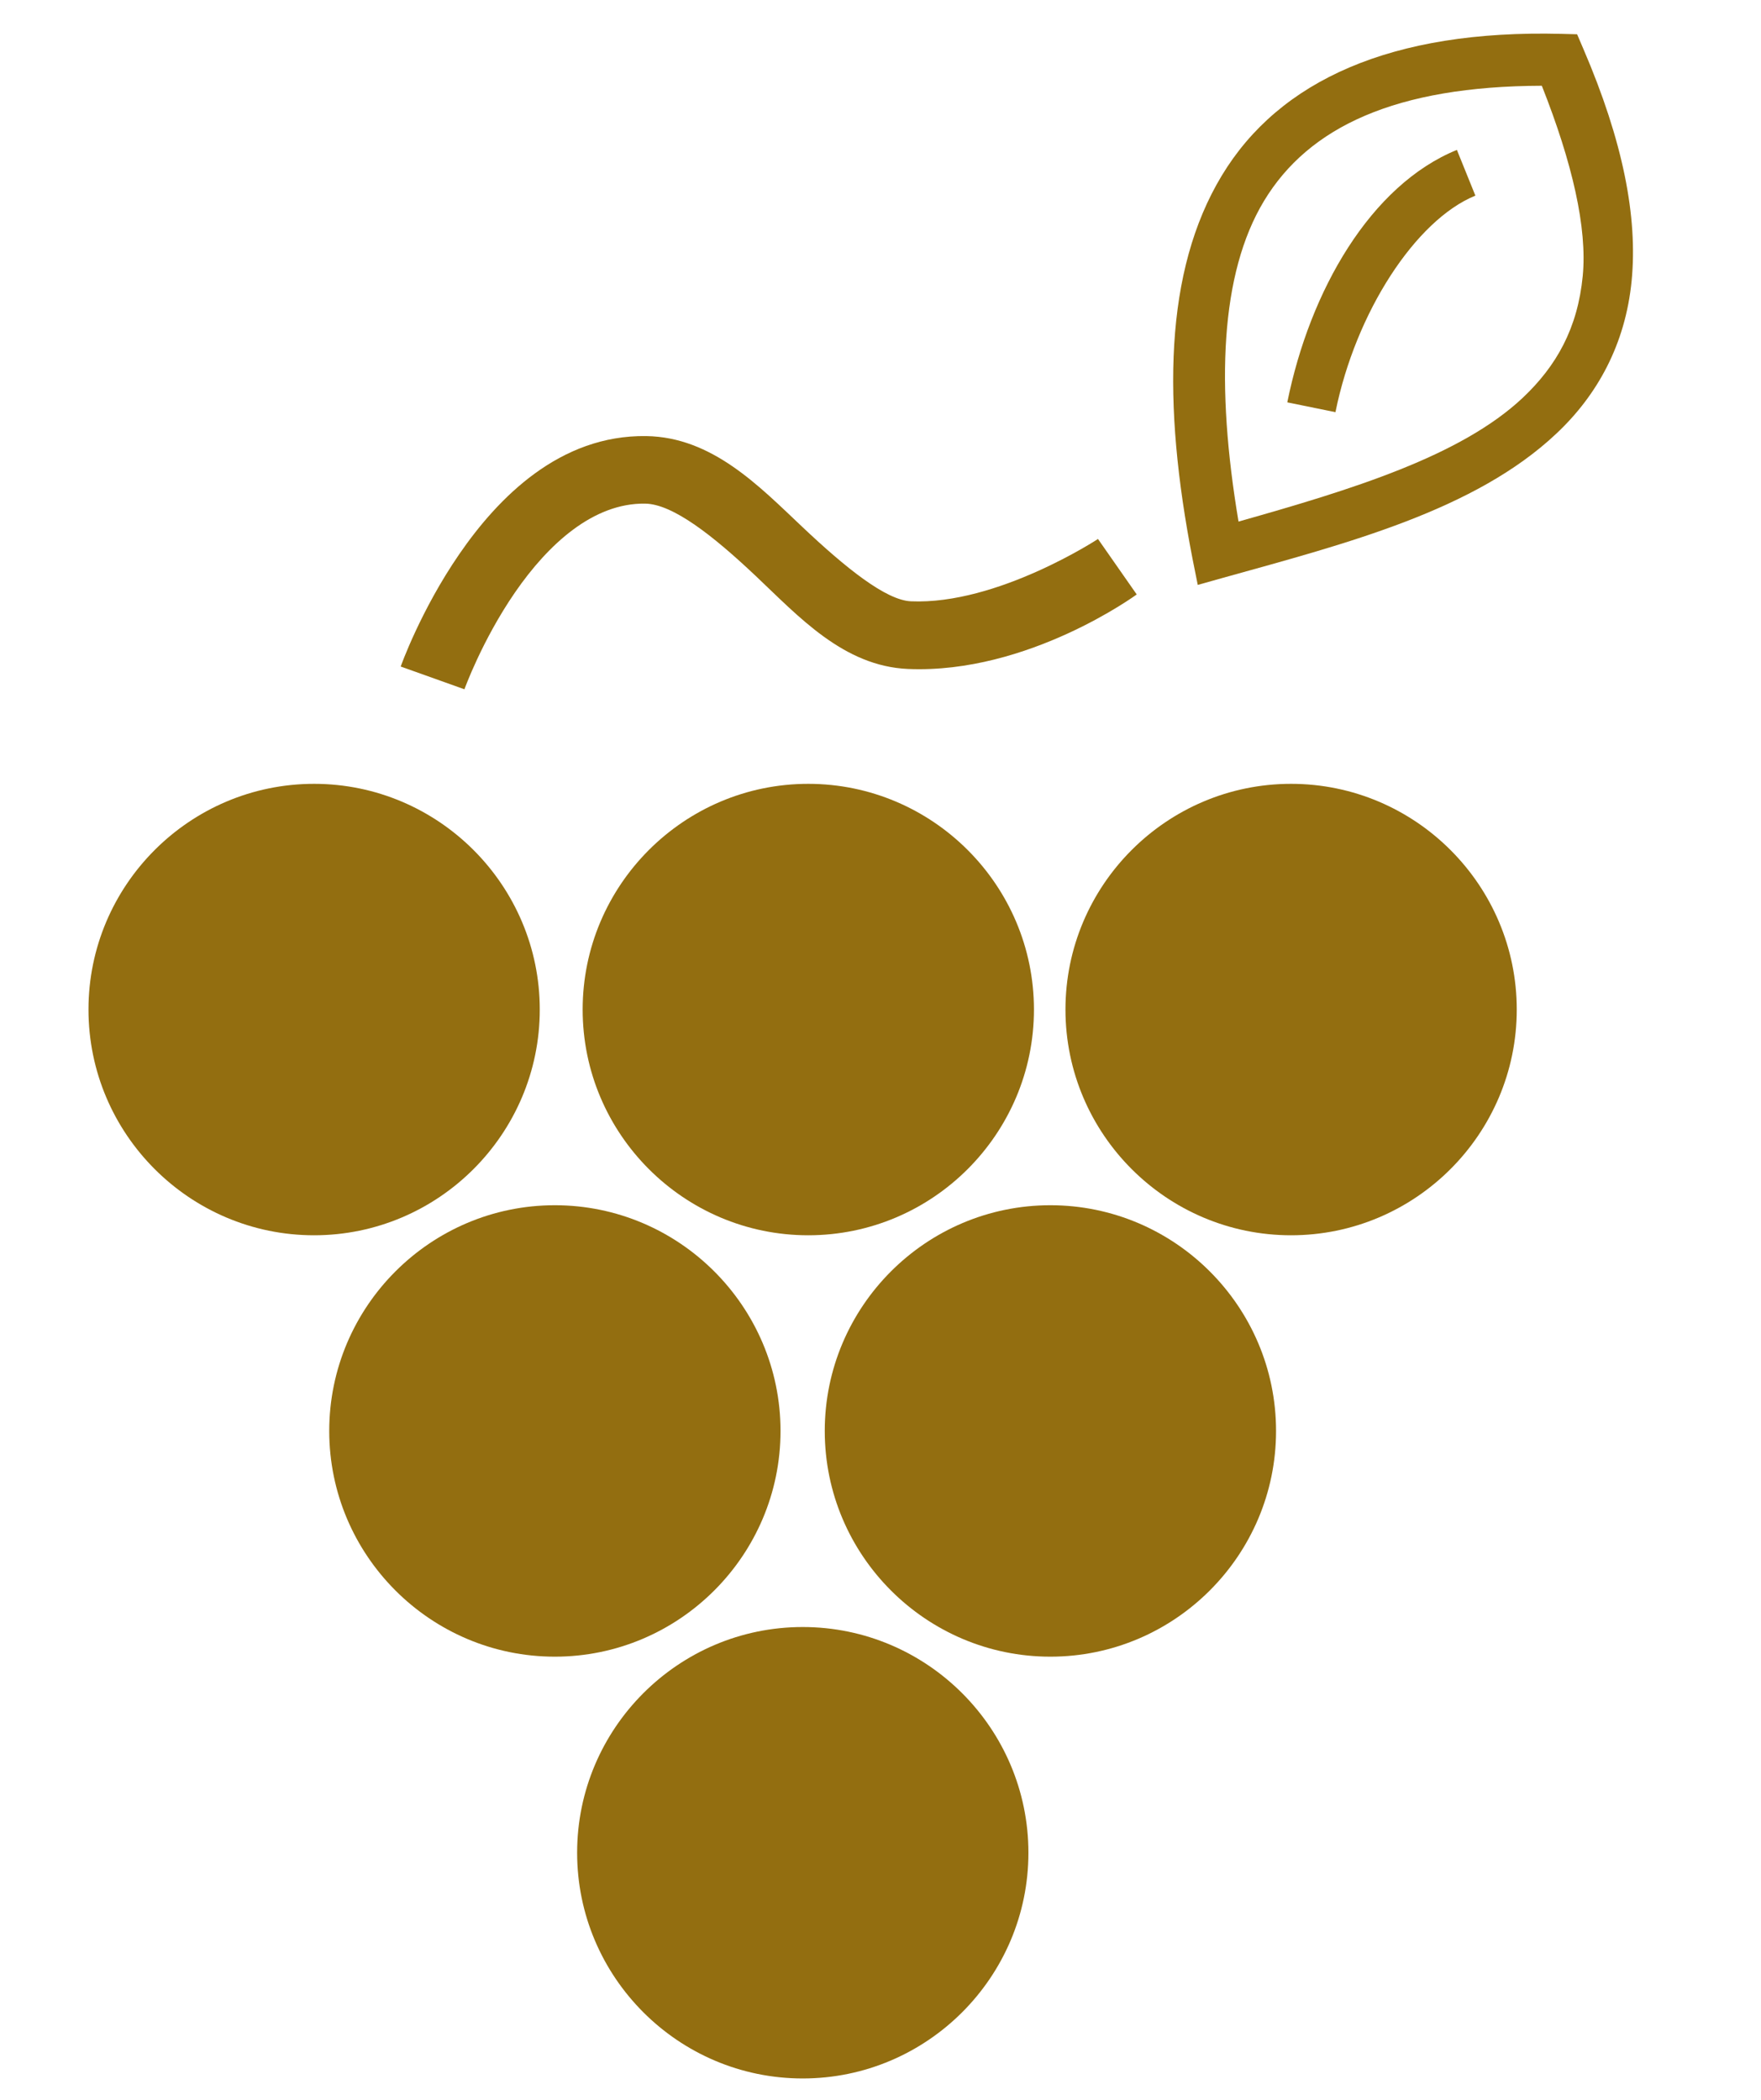
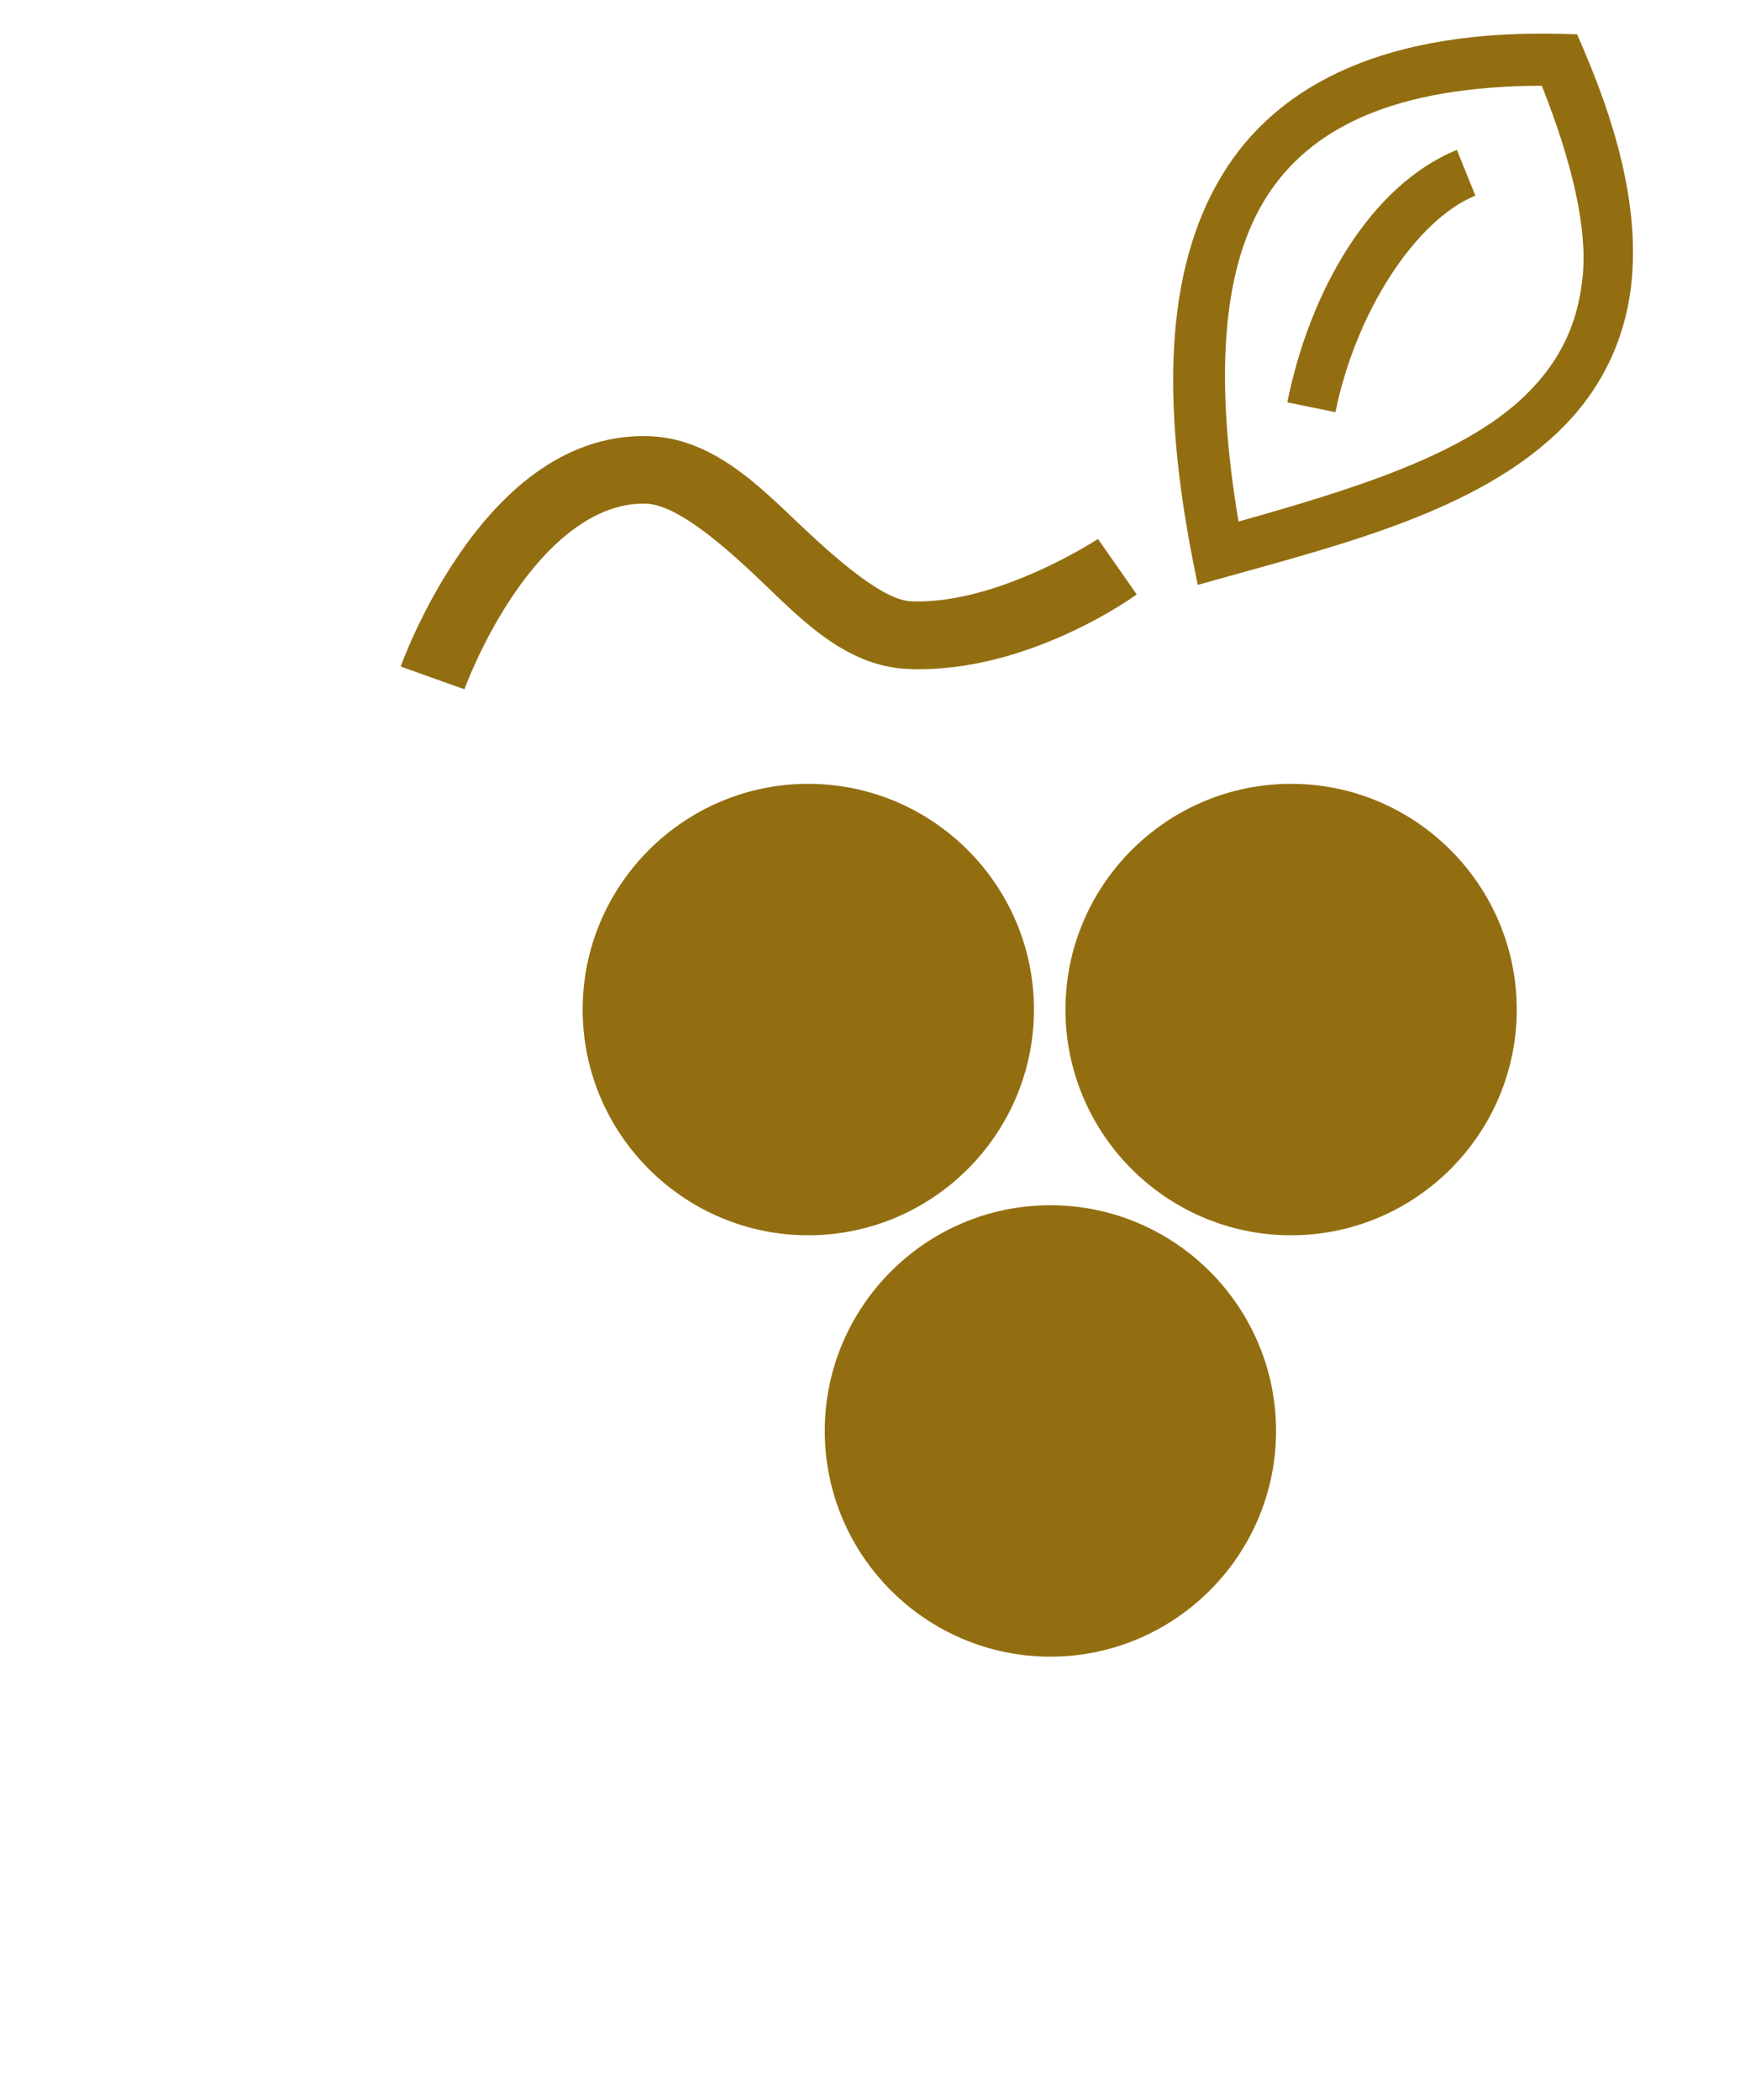
<svg xmlns="http://www.w3.org/2000/svg" xmlns:ns1="http://sodipodi.sourceforge.net/DTD/sodipodi-0.dtd" xmlns:ns2="http://www.inkscape.org/namespaces/inkscape" width="26px" height="31px" viewBox="0 0 26 31" version="1.1" id="svg20" ns1:docname="visita.svg" ns2:version="0.92.3 (2405546, 2018-03-11)">
  <ns1:namedview pagecolor="#ffffff" bordercolor="#666666" borderopacity="1" objecttolerance="10" gridtolerance="10" guidetolerance="10" ns2:pageopacity="0" ns2:pageshadow="2" ns2:window-width="1920" ns2:window-height="1029" id="namedview22" showgrid="false" ns2:zoom="8.5828835" ns2:cx="-0.85841626" ns2:cy="17.912098" ns2:window-x="0" ns2:window-y="25" ns2:window-maximized="1" ns2:current-layer="svg20" />
  <title id="title2">DB9CD163-419B-4109-955F-E2400F113291</title>
  <desc id="desc4">Created with sketchtool.</desc>
  <defs id="defs7">
    <rect id="path-1" x="0" y="0" width="31" height="31" />
  </defs>
  <g id="g1200" style="fill:#936e10;fill-opacity:1">
    <g transform="matrix(0.831,0,0,0.831,6.319,2.774)" id="g1090" style="fill:#936e10;fill-opacity:1">
      <g id="g866" transform="translate(0.867,0.278)" style="fill:#936e10;fill-opacity:1">
-         <path ns2:connector-curvature="0" id="path845" d="m -2.891,10.309 c -2.209,0 -4.008,1.8 -4.008,4.01 0,2.209 1.798,4.01 4.008,4.01 2.209,0 4.01,-1.8 4.01,-4.01 0,-2.209 -1.8,-4.01 -4.01,-4.01 z" style="color:#000000;font-style:normal;font-variant:normal;font-weight:normal;font-stretch:normal;font-size:medium;line-height:normal;font-family:sans-serif;font-variant-ligatures:normal;font-variant-position:normal;font-variant-caps:normal;font-variant-numeric:normal;font-variant-alternates:normal;font-feature-settings:normal;text-indent:0;text-align:start;text-decoration:none;text-decoration-line:none;text-decoration-style:solid;text-decoration-color:#000000;letter-spacing:normal;word-spacing:normal;text-transform:none;writing-mode:lr-tb;direction:ltr;text-orientation:mixed;dominant-baseline:auto;baseline-shift:baseline;text-anchor:start;white-space:normal;shape-padding:0;clip-rule:nonzero;display:inline;overflow:visible;visibility:visible;opacity:1;isolation:auto;mix-blend-mode:normal;color-interpolation:sRGB;color-interpolation-filters:linearRGB;solid-color:#000000;solid-opacity:1;vector-effect:none;fill:#936e10;fill-opacity:1;fill-rule:nonzero;stroke:none;stroke-width:0.836;stroke-linecap:butt;stroke-linejoin:miter;stroke-miterlimit:4;stroke-dasharray:none;stroke-dashoffset:0;stroke-opacity:1;color-rendering:auto;image-rendering:auto;shape-rendering:auto;text-rendering:auto;enable-background:accumulate" ns1:nodetypes="sssss" />
-       </g>
+         </g>
      <g transform="translate(9.647,0.278)" id="g866-6" style="fill:#936e10;fill-opacity:1">
        <path ns2:connector-curvature="0" id="path845-7" d="m -2.891,10.309 c -2.209,0 -4.008,1.8 -4.008,4.01 0,2.209 1.798,4.01 4.008,4.01 2.209,0 4.01,-1.8 4.01,-4.01 0,-2.209 -1.8,-4.01 -4.01,-4.01 z" style="color:#000000;font-style:normal;font-variant:normal;font-weight:normal;font-stretch:normal;font-size:medium;line-height:normal;font-family:sans-serif;font-variant-ligatures:normal;font-variant-position:normal;font-variant-caps:normal;font-variant-numeric:normal;font-variant-alternates:normal;font-feature-settings:normal;text-indent:0;text-align:start;text-decoration:none;text-decoration-line:none;text-decoration-style:solid;text-decoration-color:#000000;letter-spacing:normal;word-spacing:normal;text-transform:none;writing-mode:lr-tb;direction:ltr;text-orientation:mixed;dominant-baseline:auto;baseline-shift:baseline;text-anchor:start;white-space:normal;shape-padding:0;clip-rule:nonzero;display:inline;overflow:visible;visibility:visible;opacity:1;isolation:auto;mix-blend-mode:normal;color-interpolation:sRGB;color-interpolation-filters:linearRGB;solid-color:#000000;solid-opacity:1;vector-effect:none;fill:#936e10;fill-opacity:1;fill-rule:nonzero;stroke:none;stroke-width:0.836;stroke-linecap:butt;stroke-linejoin:miter;stroke-miterlimit:4;stroke-dasharray:none;stroke-dashoffset:0;stroke-opacity:1;color-rendering:auto;image-rendering:auto;shape-rendering:auto;text-rendering:auto;enable-background:accumulate" ns1:nodetypes="sssss" />
      </g>
      <g transform="translate(18.225,0.278)" id="g866-6-3" style="fill:#936e10;fill-opacity:1">
        <path ns2:connector-curvature="0" id="path845-7-5" d="m -2.891,10.309 c -2.209,0 -4.008,1.8 -4.008,4.01 0,2.209 1.798,4.01 4.008,4.01 2.209,0 4.01,-1.8 4.01,-4.01 0,-2.209 -1.8,-4.01 -4.01,-4.01 z" style="color:#000000;font-style:normal;font-variant:normal;font-weight:normal;font-stretch:normal;font-size:medium;line-height:normal;font-family:sans-serif;font-variant-ligatures:normal;font-variant-position:normal;font-variant-caps:normal;font-variant-numeric:normal;font-variant-alternates:normal;font-feature-settings:normal;text-indent:0;text-align:start;text-decoration:none;text-decoration-line:none;text-decoration-style:solid;text-decoration-color:#000000;letter-spacing:normal;word-spacing:normal;text-transform:none;writing-mode:lr-tb;direction:ltr;text-orientation:mixed;dominant-baseline:auto;baseline-shift:baseline;text-anchor:start;white-space:normal;shape-padding:0;clip-rule:nonzero;display:inline;overflow:visible;visibility:visible;opacity:1;isolation:auto;mix-blend-mode:normal;color-interpolation:sRGB;color-interpolation-filters:linearRGB;solid-color:#000000;solid-opacity:1;vector-effect:none;fill:#936e10;fill-opacity:1;fill-rule:nonzero;stroke:none;stroke-width:0.836;stroke-linecap:butt;stroke-linejoin:miter;stroke-miterlimit:4;stroke-dasharray:none;stroke-dashoffset:0;stroke-opacity:1;color-rendering:auto;image-rendering:auto;shape-rendering:auto;text-rendering:auto;enable-background:accumulate" ns1:nodetypes="sssss" />
      </g>
    </g>
    <g transform="matrix(0.831,0,0,0.831,6.39,2.844)" id="g1098" style="fill:#936e10;fill-opacity:1">
      <g transform="translate(5.059,7.68)" id="g866-6-2" style="fill:#936e10;fill-opacity:1">
-         <path ns2:connector-curvature="0" id="path845-7-9" d="m -2.891,10.309 c -2.209,0 -4.008,1.8 -4.008,4.01 0,2.209 1.798,4.01 4.008,4.01 2.209,0 4.01,-1.8 4.01,-4.01 0,-2.209 -1.8,-4.01 -4.01,-4.01 z" style="color:#000000;font-style:normal;font-variant:normal;font-weight:normal;font-stretch:normal;font-size:medium;line-height:normal;font-family:sans-serif;font-variant-ligatures:normal;font-variant-position:normal;font-variant-caps:normal;font-variant-numeric:normal;font-variant-alternates:normal;font-feature-settings:normal;text-indent:0;text-align:start;text-decoration:none;text-decoration-line:none;text-decoration-style:solid;text-decoration-color:#000000;letter-spacing:normal;word-spacing:normal;text-transform:none;writing-mode:lr-tb;direction:ltr;text-orientation:mixed;dominant-baseline:auto;baseline-shift:baseline;text-anchor:start;white-space:normal;shape-padding:0;clip-rule:nonzero;display:inline;overflow:visible;visibility:visible;opacity:1;isolation:auto;mix-blend-mode:normal;color-interpolation:sRGB;color-interpolation-filters:linearRGB;solid-color:#000000;solid-opacity:1;vector-effect:none;fill:#936e10;fill-opacity:1;fill-rule:nonzero;stroke:none;stroke-width:0.836;stroke-linecap:butt;stroke-linejoin:miter;stroke-miterlimit:4;stroke-dasharray:none;stroke-dashoffset:0;stroke-opacity:1;color-rendering:auto;image-rendering:auto;shape-rendering:auto;text-rendering:auto;enable-background:accumulate" ns1:nodetypes="sssss" />
-       </g>
+         </g>
      <g transform="translate(13.863,7.68)" id="g866-6-27" style="fill:#936e10;fill-opacity:1">
        <path ns2:connector-curvature="0" id="path845-7-0" d="m -2.891,10.309 c -2.209,0 -4.008,1.8 -4.008,4.01 0,2.209 1.798,4.01 4.008,4.01 2.209,0 4.01,-1.8 4.01,-4.01 0,-2.209 -1.8,-4.01 -4.01,-4.01 z" style="color:#000000;font-style:normal;font-variant:normal;font-weight:normal;font-stretch:normal;font-size:medium;line-height:normal;font-family:sans-serif;font-variant-ligatures:normal;font-variant-position:normal;font-variant-caps:normal;font-variant-numeric:normal;font-variant-alternates:normal;font-feature-settings:normal;text-indent:0;text-align:start;text-decoration:none;text-decoration-line:none;text-decoration-style:solid;text-decoration-color:#000000;letter-spacing:normal;word-spacing:normal;text-transform:none;writing-mode:lr-tb;direction:ltr;text-orientation:mixed;dominant-baseline:auto;baseline-shift:baseline;text-anchor:start;white-space:normal;shape-padding:0;clip-rule:nonzero;display:inline;overflow:visible;visibility:visible;opacity:1;isolation:auto;mix-blend-mode:normal;color-interpolation:sRGB;color-interpolation-filters:linearRGB;solid-color:#000000;solid-opacity:1;vector-effect:none;fill:#936e10;fill-opacity:1;fill-rule:nonzero;stroke:none;stroke-width:0.836;stroke-linecap:butt;stroke-linejoin:miter;stroke-miterlimit:4;stroke-dasharray:none;stroke-dashoffset:0;stroke-opacity:1;color-rendering:auto;image-rendering:auto;shape-rendering:auto;text-rendering:auto;enable-background:accumulate" ns1:nodetypes="sssss" />
      </g>
    </g>
    <g id="g866-6-36" transform="matrix(0.831,0,0,0.831,14.254,15.453)" style="fill:#936e10;fill-opacity:1">
-       <path style="color:#000000;font-style:normal;font-variant:normal;font-weight:normal;font-stretch:normal;font-size:medium;line-height:normal;font-family:sans-serif;font-variant-ligatures:normal;font-variant-position:normal;font-variant-caps:normal;font-variant-numeric:normal;font-variant-alternates:normal;font-feature-settings:normal;text-indent:0;text-align:start;text-decoration:none;text-decoration-line:none;text-decoration-style:solid;text-decoration-color:#000000;letter-spacing:normal;word-spacing:normal;text-transform:none;writing-mode:lr-tb;direction:ltr;text-orientation:mixed;dominant-baseline:auto;baseline-shift:baseline;text-anchor:start;white-space:normal;shape-padding:0;clip-rule:nonzero;display:inline;overflow:visible;visibility:visible;opacity:1;isolation:auto;mix-blend-mode:normal;color-interpolation:sRGB;color-interpolation-filters:linearRGB;solid-color:#000000;solid-opacity:1;vector-effect:none;fill:#936e10;fill-opacity:1;fill-rule:nonzero;stroke:none;stroke-width:0.836;stroke-linecap:butt;stroke-linejoin:miter;stroke-miterlimit:4;stroke-dasharray:none;stroke-dashoffset:0;stroke-opacity:1;color-rendering:auto;image-rendering:auto;shape-rendering:auto;text-rendering:auto;enable-background:accumulate" d="m -2.891,10.309 c -2.209,0 -4.008,1.8 -4.008,4.01 0,2.209 1.798,4.01 4.008,4.01 2.209,0 4.01,-1.8 4.01,-4.01 0,-2.209 -1.8,-4.01 -4.01,-4.01 z" id="path845-7-06" ns2:connector-curvature="0" ns1:nodetypes="sssss" />
-     </g>
+       </g>
    <path ns2:connector-curvature="0" id="path984" d="M 9.541,6.438 C 8.266,6.419 7.357,7.344 6.783,8.178 6.209,9.011 5.916,9.84 5.916,9.84 l 0.941,0.336 c 0,0 0.259,-0.722 0.748,-1.432 0.489,-0.709 1.153,-1.32 1.92,-1.309 0.409,0.006 1.002,0.472 1.635,1.07 0.633,0.598 1.295,1.33 2.246,1.371 1.774,0.076 3.377,-1.1 3.377,-1.1 L 16.211,7.957 c 0,0 -1.485,0.975 -2.762,0.92 C 13.079,8.861 12.484,8.382 11.846,7.779 11.208,7.177 10.515,6.452 9.541,6.438 Z" style="color:#000000;font-style:normal;font-variant:normal;font-weight:normal;font-stretch:normal;font-size:medium;line-height:normal;font-family:sans-serif;font-variant-ligatures:normal;font-variant-position:normal;font-variant-caps:normal;font-variant-numeric:normal;font-variant-alternates:normal;font-feature-settings:normal;text-indent:0;text-align:start;text-decoration:none;text-decoration-line:none;text-decoration-style:solid;text-decoration-color:#000000;letter-spacing:normal;word-spacing:normal;text-transform:none;writing-mode:lr-tb;direction:ltr;text-orientation:mixed;dominant-baseline:auto;baseline-shift:baseline;text-anchor:start;white-space:normal;shape-padding:0;clip-rule:nonzero;display:inline;overflow:visible;visibility:visible;opacity:1;isolation:auto;mix-blend-mode:normal;color-interpolation:sRGB;color-interpolation-filters:linearRGB;solid-color:#000000;solid-opacity:1;vector-effect:none;fill:#936e10;fill-opacity:1;fill-rule:nonzero;stroke:none;stroke-width:0.999px;stroke-linecap:butt;stroke-linejoin:miter;stroke-miterlimit:4;stroke-dasharray:none;stroke-dashoffset:0;stroke-opacity:1;color-rendering:auto;image-rendering:auto;shape-rendering:auto;text-rendering:auto;enable-background:accumulate" />
    <path ns2:connector-curvature="0" id="path986" d="M 23.053,0.5 C 20.549,0.436 18.888,1.186 18.039,2.592 17.19,3.998 17.159,5.947 17.607,8.25 L 17.684,8.635 18.062,8.529 C 19.887,8.021 21.776,7.536 22.98,6.4 23.583,5.833 23.998,5.084 24.09,4.145 24.181,3.205 23.965,2.088 23.377,0.721 l -0.092,-0.215 z m -0.289,0.766 c 0.452,1.141 0.672,2.101 0.604,2.809 -0.075,0.772 -0.388,1.328 -0.885,1.797 -0.915,0.862 -2.525,1.356 -4.197,1.828 C 17.949,5.692 18.015,4.04 18.662,2.967 19.324,1.87 20.613,1.272 22.764,1.266 Z" style="color:#000000;font-style:normal;font-variant:normal;font-weight:normal;font-stretch:normal;font-size:medium;line-height:normal;font-family:sans-serif;font-variant-ligatures:normal;font-variant-position:normal;font-variant-caps:normal;font-variant-numeric:normal;font-variant-alternates:normal;font-feature-settings:normal;text-indent:0;text-align:start;text-decoration:none;text-decoration-line:none;text-decoration-style:solid;text-decoration-color:#000000;letter-spacing:normal;word-spacing:normal;text-transform:none;writing-mode:lr-tb;direction:ltr;text-orientation:mixed;dominant-baseline:auto;baseline-shift:baseline;text-anchor:start;white-space:normal;shape-padding:0;clip-rule:nonzero;display:inline;overflow:visible;visibility:visible;opacity:1;isolation:auto;mix-blend-mode:normal;color-interpolation:sRGB;color-interpolation-filters:linearRGB;solid-color:#000000;solid-opacity:1;vector-effect:none;fill:#936e10;fill-opacity:1;fill-rule:nonzero;stroke:none;stroke-width:0.726px;stroke-linecap:butt;stroke-linejoin:miter;stroke-miterlimit:4;stroke-dasharray:none;stroke-dashoffset:0;stroke-opacity:1;color-rendering:auto;image-rendering:auto;shape-rendering:auto;text-rendering:auto;enable-background:accumulate" />
    <path ns2:connector-curvature="0" id="path988" d="m 21.51,2.213 c -1.273,0.519 -2.171,2.076 -2.504,3.727 l 0.711,0.145 c 0.298,-1.476 1.185,-2.838 2.066,-3.197 z" style="color:#000000;font-style:normal;font-variant:normal;font-weight:normal;font-stretch:normal;font-size:medium;line-height:normal;font-family:sans-serif;font-variant-ligatures:normal;font-variant-position:normal;font-variant-caps:normal;font-variant-numeric:normal;font-variant-alternates:normal;font-feature-settings:normal;text-indent:0;text-align:start;text-decoration:none;text-decoration-line:none;text-decoration-style:solid;text-decoration-color:#000000;letter-spacing:normal;word-spacing:normal;text-transform:none;writing-mode:lr-tb;direction:ltr;text-orientation:mixed;dominant-baseline:auto;baseline-shift:baseline;text-anchor:start;white-space:normal;shape-padding:0;clip-rule:nonzero;display:inline;overflow:visible;visibility:visible;opacity:1;isolation:auto;mix-blend-mode:normal;color-interpolation:sRGB;color-interpolation-filters:linearRGB;solid-color:#000000;solid-opacity:1;vector-effect:none;fill:#936e10;fill-opacity:1;fill-rule:nonzero;stroke:none;stroke-width:0.726px;stroke-linecap:butt;stroke-linejoin:miter;stroke-miterlimit:4;stroke-dasharray:none;stroke-dashoffset:0;stroke-opacity:1;color-rendering:auto;image-rendering:auto;shape-rendering:auto;text-rendering:auto;enable-background:accumulate" />
  </g>
</svg>